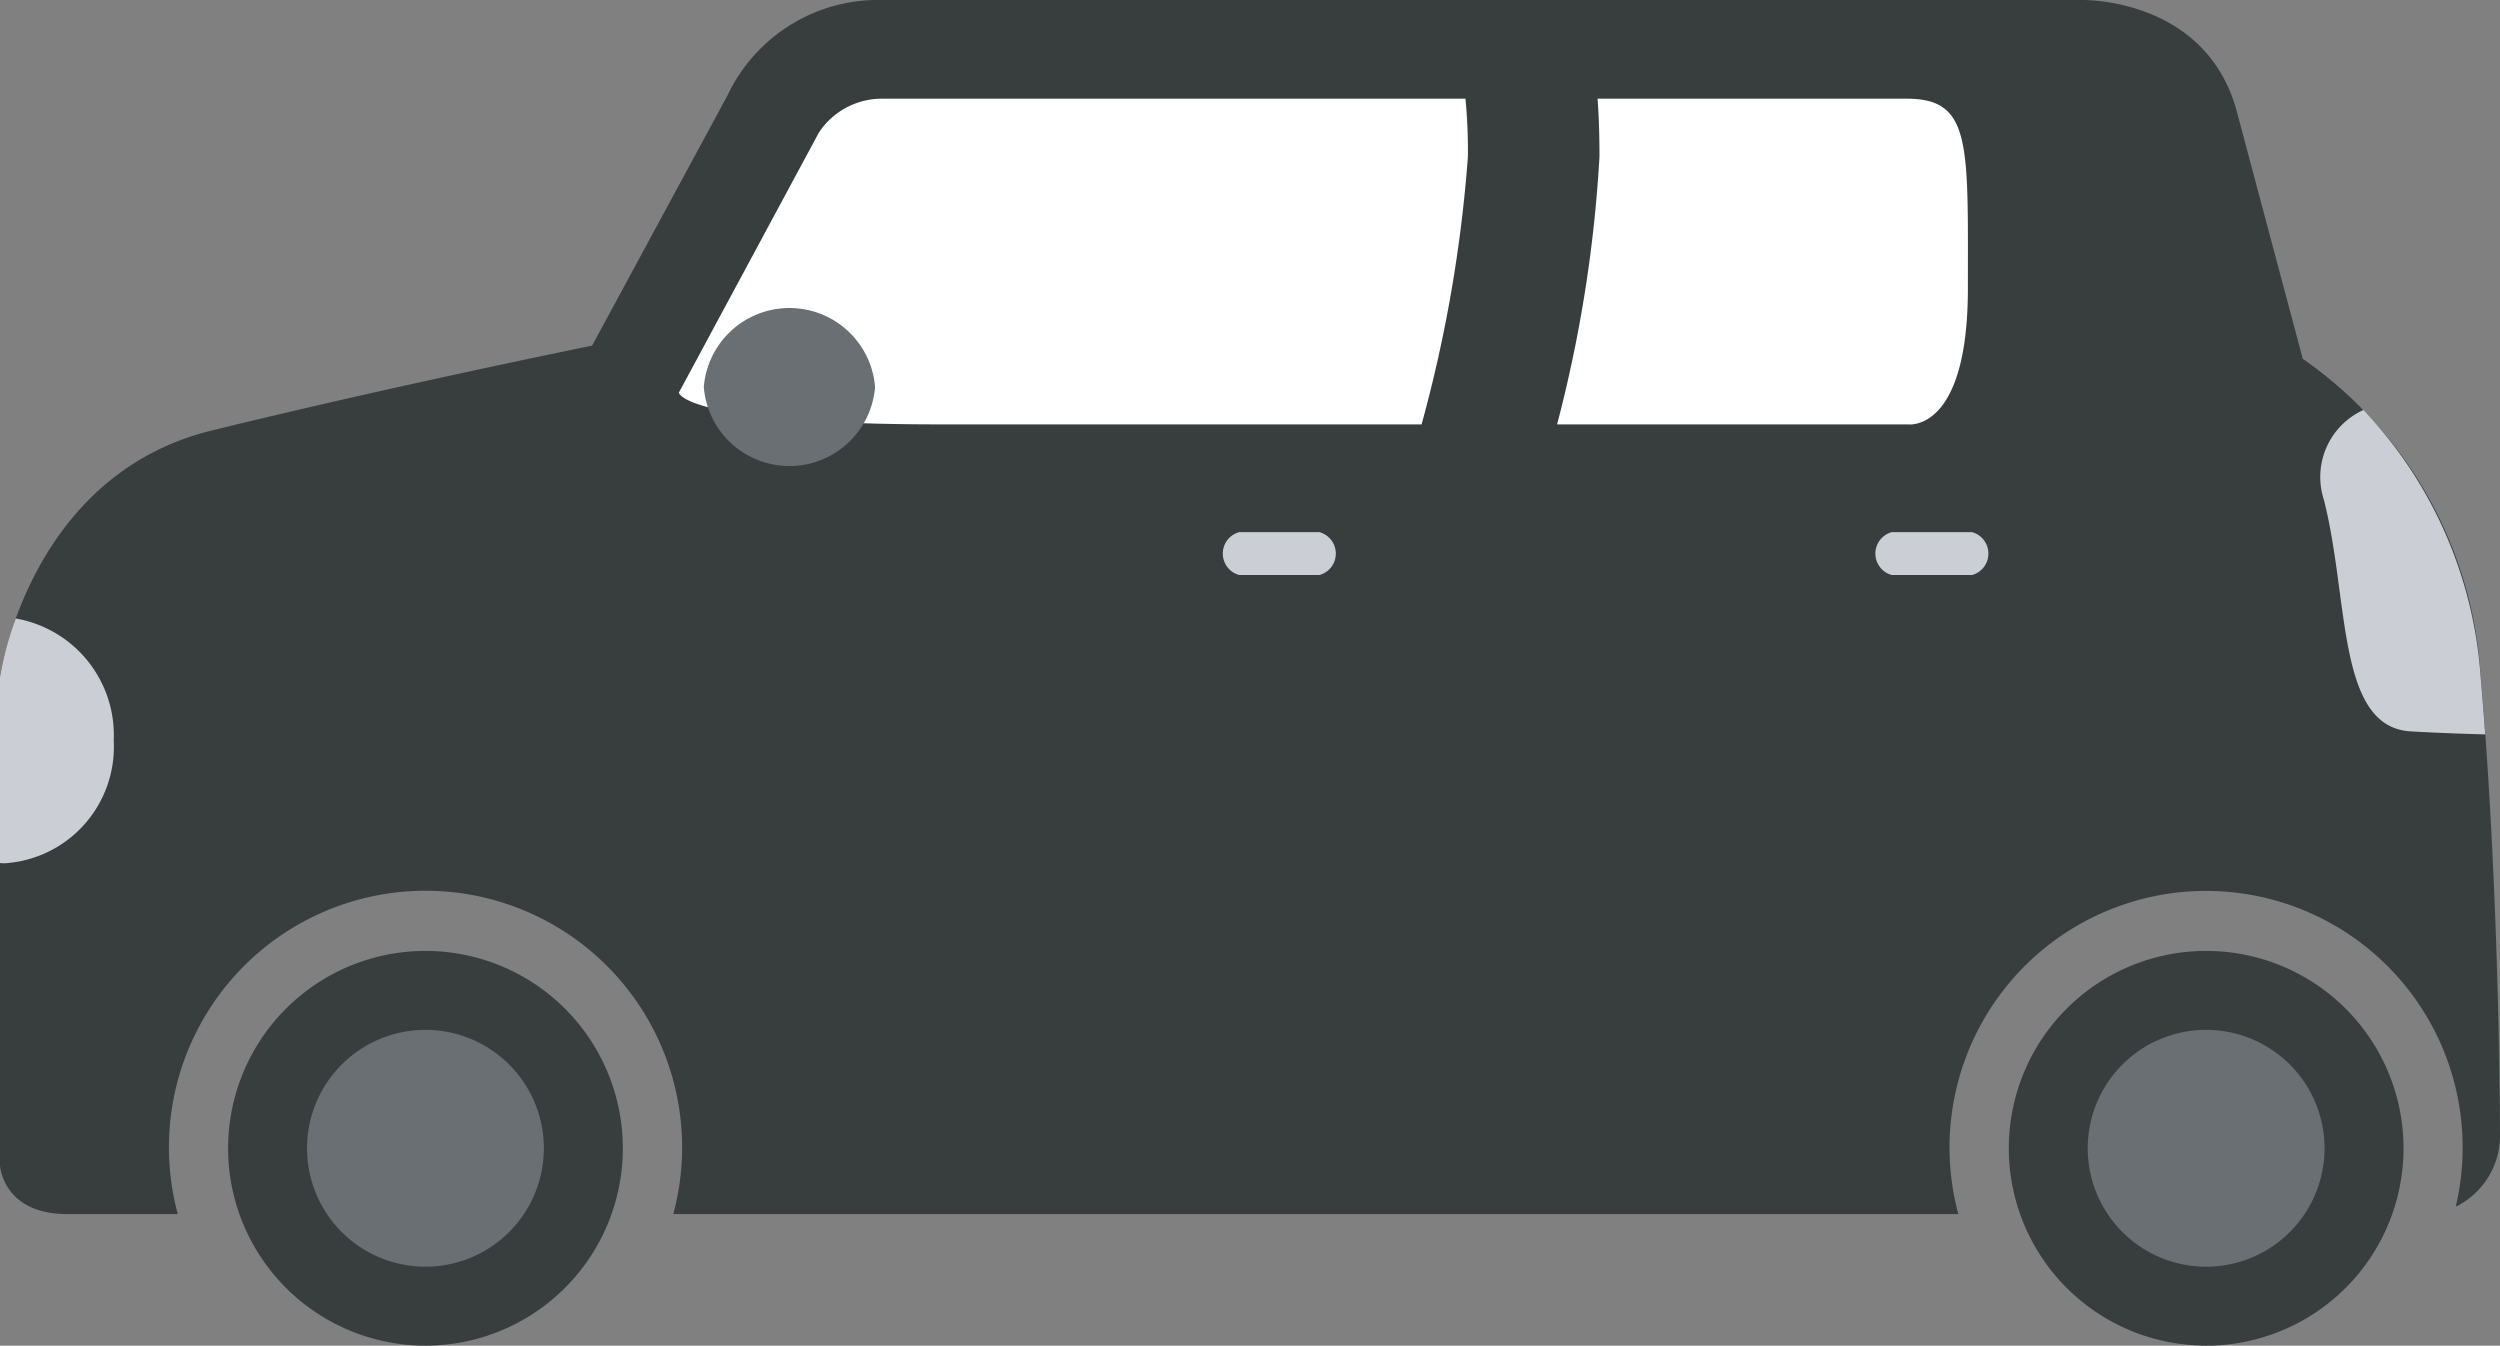
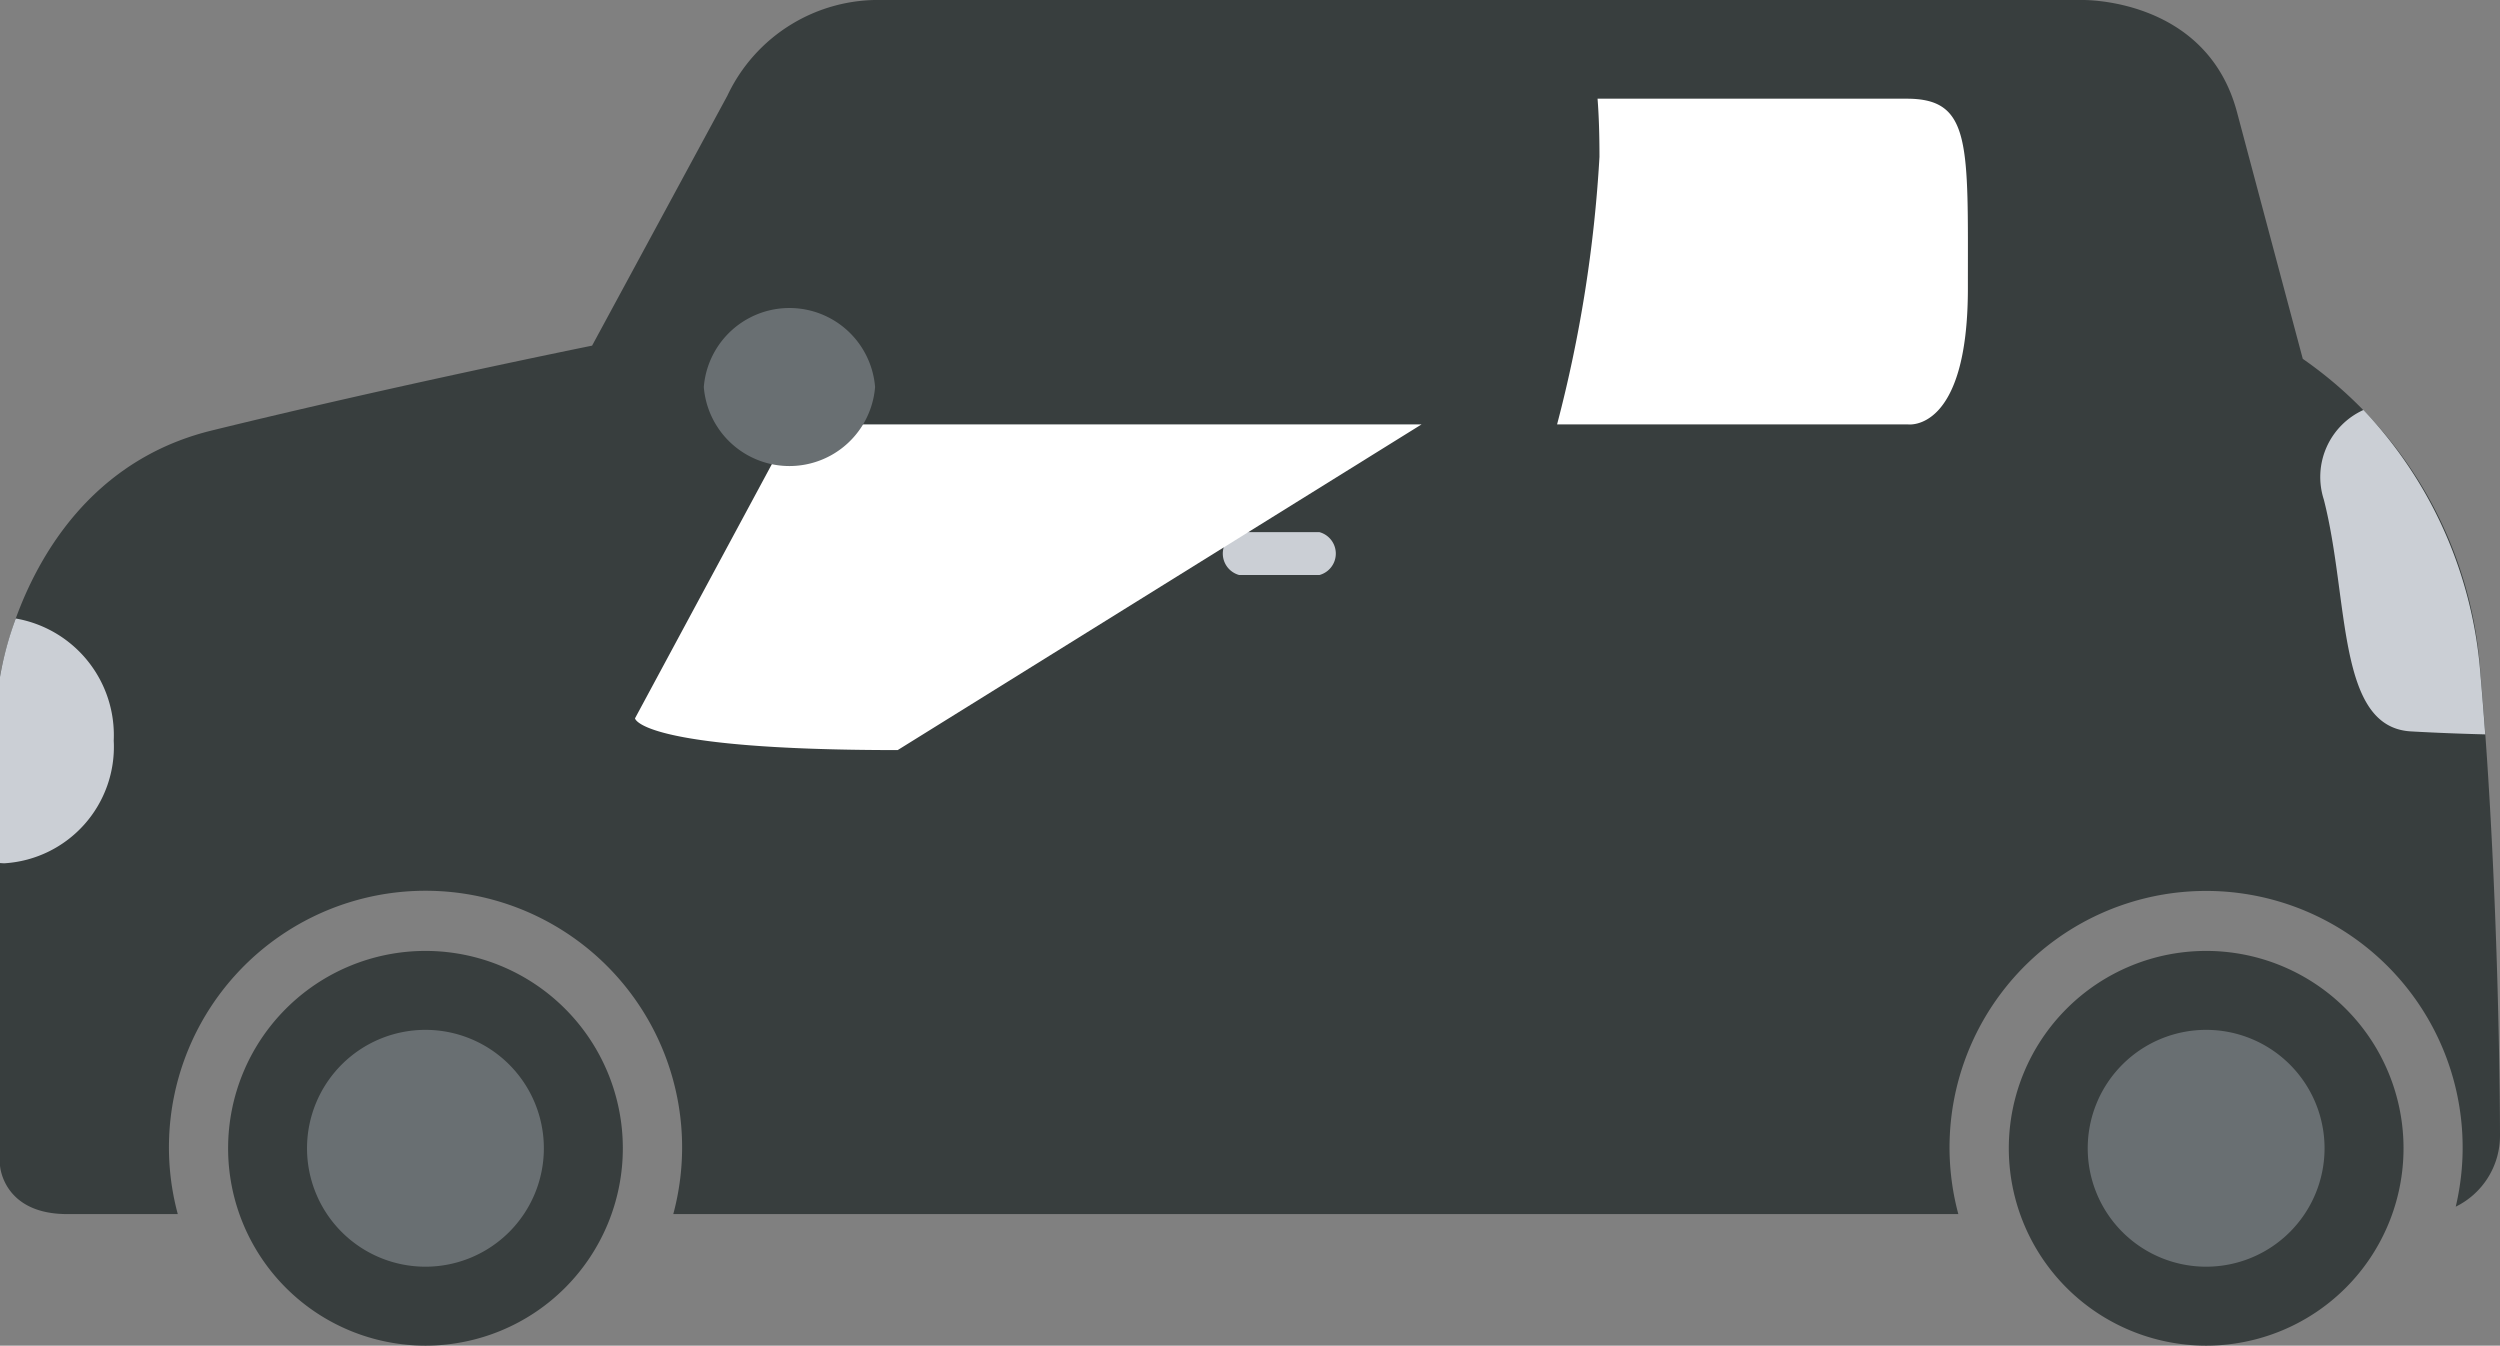
<svg xmlns="http://www.w3.org/2000/svg" id="グループ_108" data-name="グループ 108" width="90" height="48.444" viewBox="0 0 90 48.444">
  <rect x="0" y="0" width="90" height="48.444" fill="#808080" stroke="none" />
  <defs>
    <clipPath id="clip-path">
      <rect id="長方形_93" data-name="長方形 93" width="90" height="48.444" fill="none" />
    </clipPath>
  </defs>
  <g id="グループ_107" data-name="グループ 107" clip-path="url(#clip-path)">
    <path id="パス_49" data-name="パス 49" d="M90,40.865s0-8.578-.7-16.579a14.973,14.973,0,0,0-6.4-11.368s-1.265-4.737-2.368-8.881S74.949,0,74.949,0H31.757a6,6,0,0,0-5.571,3.443l-4.871,9S14.211,13.88,7.615,15.5,0,24.371,0,24.371V41.962s.1,1.745,2.419,1.745H6.4a9.237,9.237,0,1,1,17.838,0H70.5a9.236,9.236,0,1,1,17.906-.266A2.848,2.848,0,0,0,90,40.865" transform="translate(0 0)" fill="#383e3e" />
    <path id="パス_50" data-name="パス 50" d="M29.811,72.148a7.105,7.105,0,1,0-7.105,7.105,7.105,7.105,0,0,0,7.105-7.105" transform="translate(-7.389 -30.81)" fill="#383e3e" />
    <path id="パス_51" data-name="パス 51" d="M151.611,72.148a7.105,7.105,0,1,0-7.105,7.105,7.105,7.105,0,0,0,7.105-7.105" transform="translate(-65.084 -30.81)" fill="#383e3e" />
    <path id="パス_52" data-name="パス 52" d="M29.527,74.706a4.263,4.263,0,1,0-4.263,4.263,4.263,4.263,0,0,0,4.263-4.263" transform="translate(-9.948 -33.368)" fill="#696f72" />
    <path id="パス_53" data-name="パス 53" d="M151.326,74.706a4.263,4.263,0,1,0-4.263,4.263,4.263,4.263,0,0,0,4.263-4.263" transform="translate(-67.642 -33.368)" fill="#696f72" />
    <path id="パス_54" data-name="パス 54" d="M87.12,37.942a.8.8,0,0,0,0-1.544H84.232a.8.8,0,0,0,0,1.544Z" transform="translate(-39.621 -17.241)" fill="#cbcfd5" />
-     <path id="パス_55" data-name="パス 55" d="M131.756,37.942a.8.8,0,0,0,0-1.544h-2.888a.8.8,0,0,0,0,1.544Z" transform="translate(-60.764 -17.241)" fill="#cbcfd5" />
    <path id="パス_56" data-name="パス 56" d="M4.094,46.7A4.263,4.263,0,0,0,.568,42.305,11.6,11.6,0,0,0,0,44.41v6.7c.05,0,.1.008.15.008A4.2,4.2,0,0,0,4.094,46.7" transform="translate(0 -20.039)" fill="#cbcfd5" />
    <path id="パス_57" data-name="パス 57" d="M161.98,39.614c.909.052,1.84.086,2.677.108-.053-.718-.109-1.438-.172-2.153a15.519,15.519,0,0,0-4.212-9.526,2.649,2.649,0,0,0-1.426,3.227c.923,3.607.454,8.191,3.133,8.344" transform="translate(-75.189 -13.284)" fill="#cbcfd5" />
    <path id="パス_58" data-name="パス 58" d="M119.133,18.476s2.161.316,2.161-4.895.134-6.83-2.2-6.83H107.962c.047.6.069,1.293.069,2.093a48.768,48.768,0,0,1-1.526,9.632Z" transform="translate(-50.45 -3.198)" fill="#fff" />
-     <path id="パス_59" data-name="パス 59" d="M73.173,18.476a50.268,50.268,0,0,0,1.667-9.632,19.226,19.226,0,0,0-.088-2.093h-21a2.715,2.715,0,0,0-2.279,1.225l-5.038,9.357s.142,1.143,9.457,1.143Z" transform="translate(-21.996 -3.198)" fill="#fff" />
+     <path id="パス_59" data-name="パス 59" d="M73.173,18.476h-21a2.715,2.715,0,0,0-2.279,1.225l-5.038,9.357s.142,1.143,9.457,1.143Z" transform="translate(-21.996 -3.198)" fill="#fff" />
    <path id="パス_60" data-name="パス 60" d="M54.307,23.906a3.093,3.093,0,0,0-6.166,0,3.093,3.093,0,0,0,6.166,0" transform="translate(-22.804 -9.973)" fill="#696f72" />
  </g>
</svg>